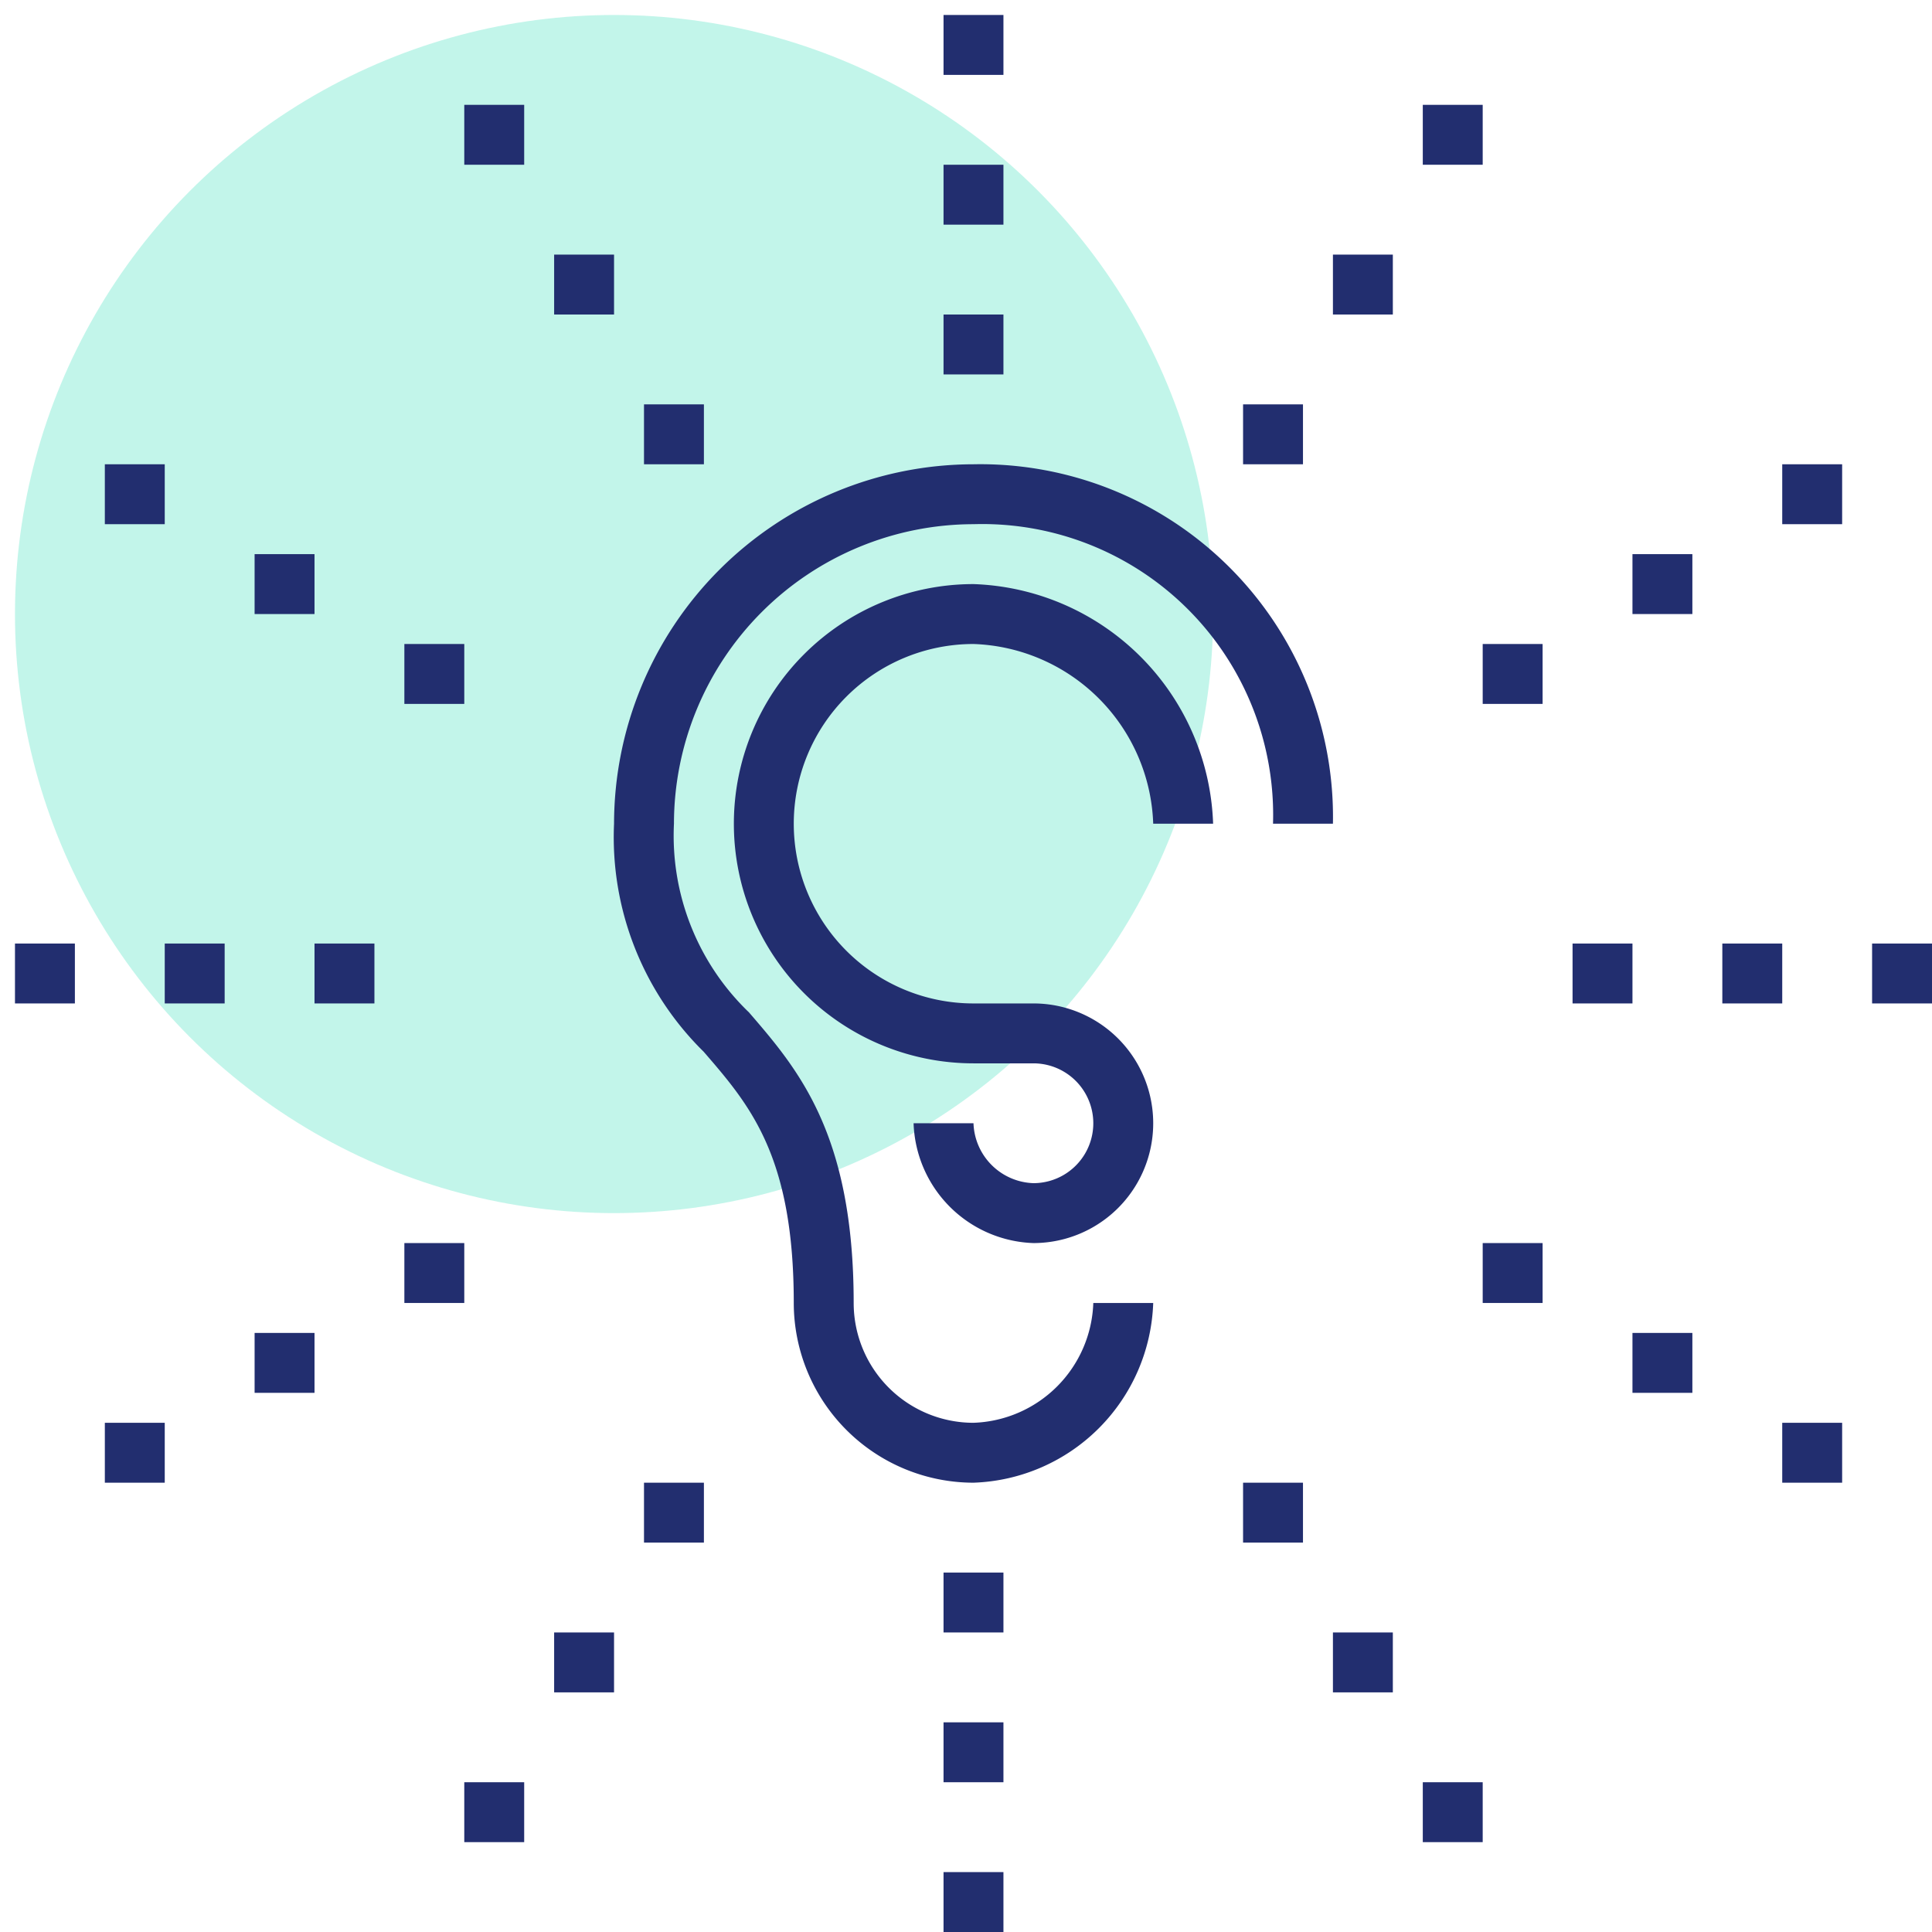
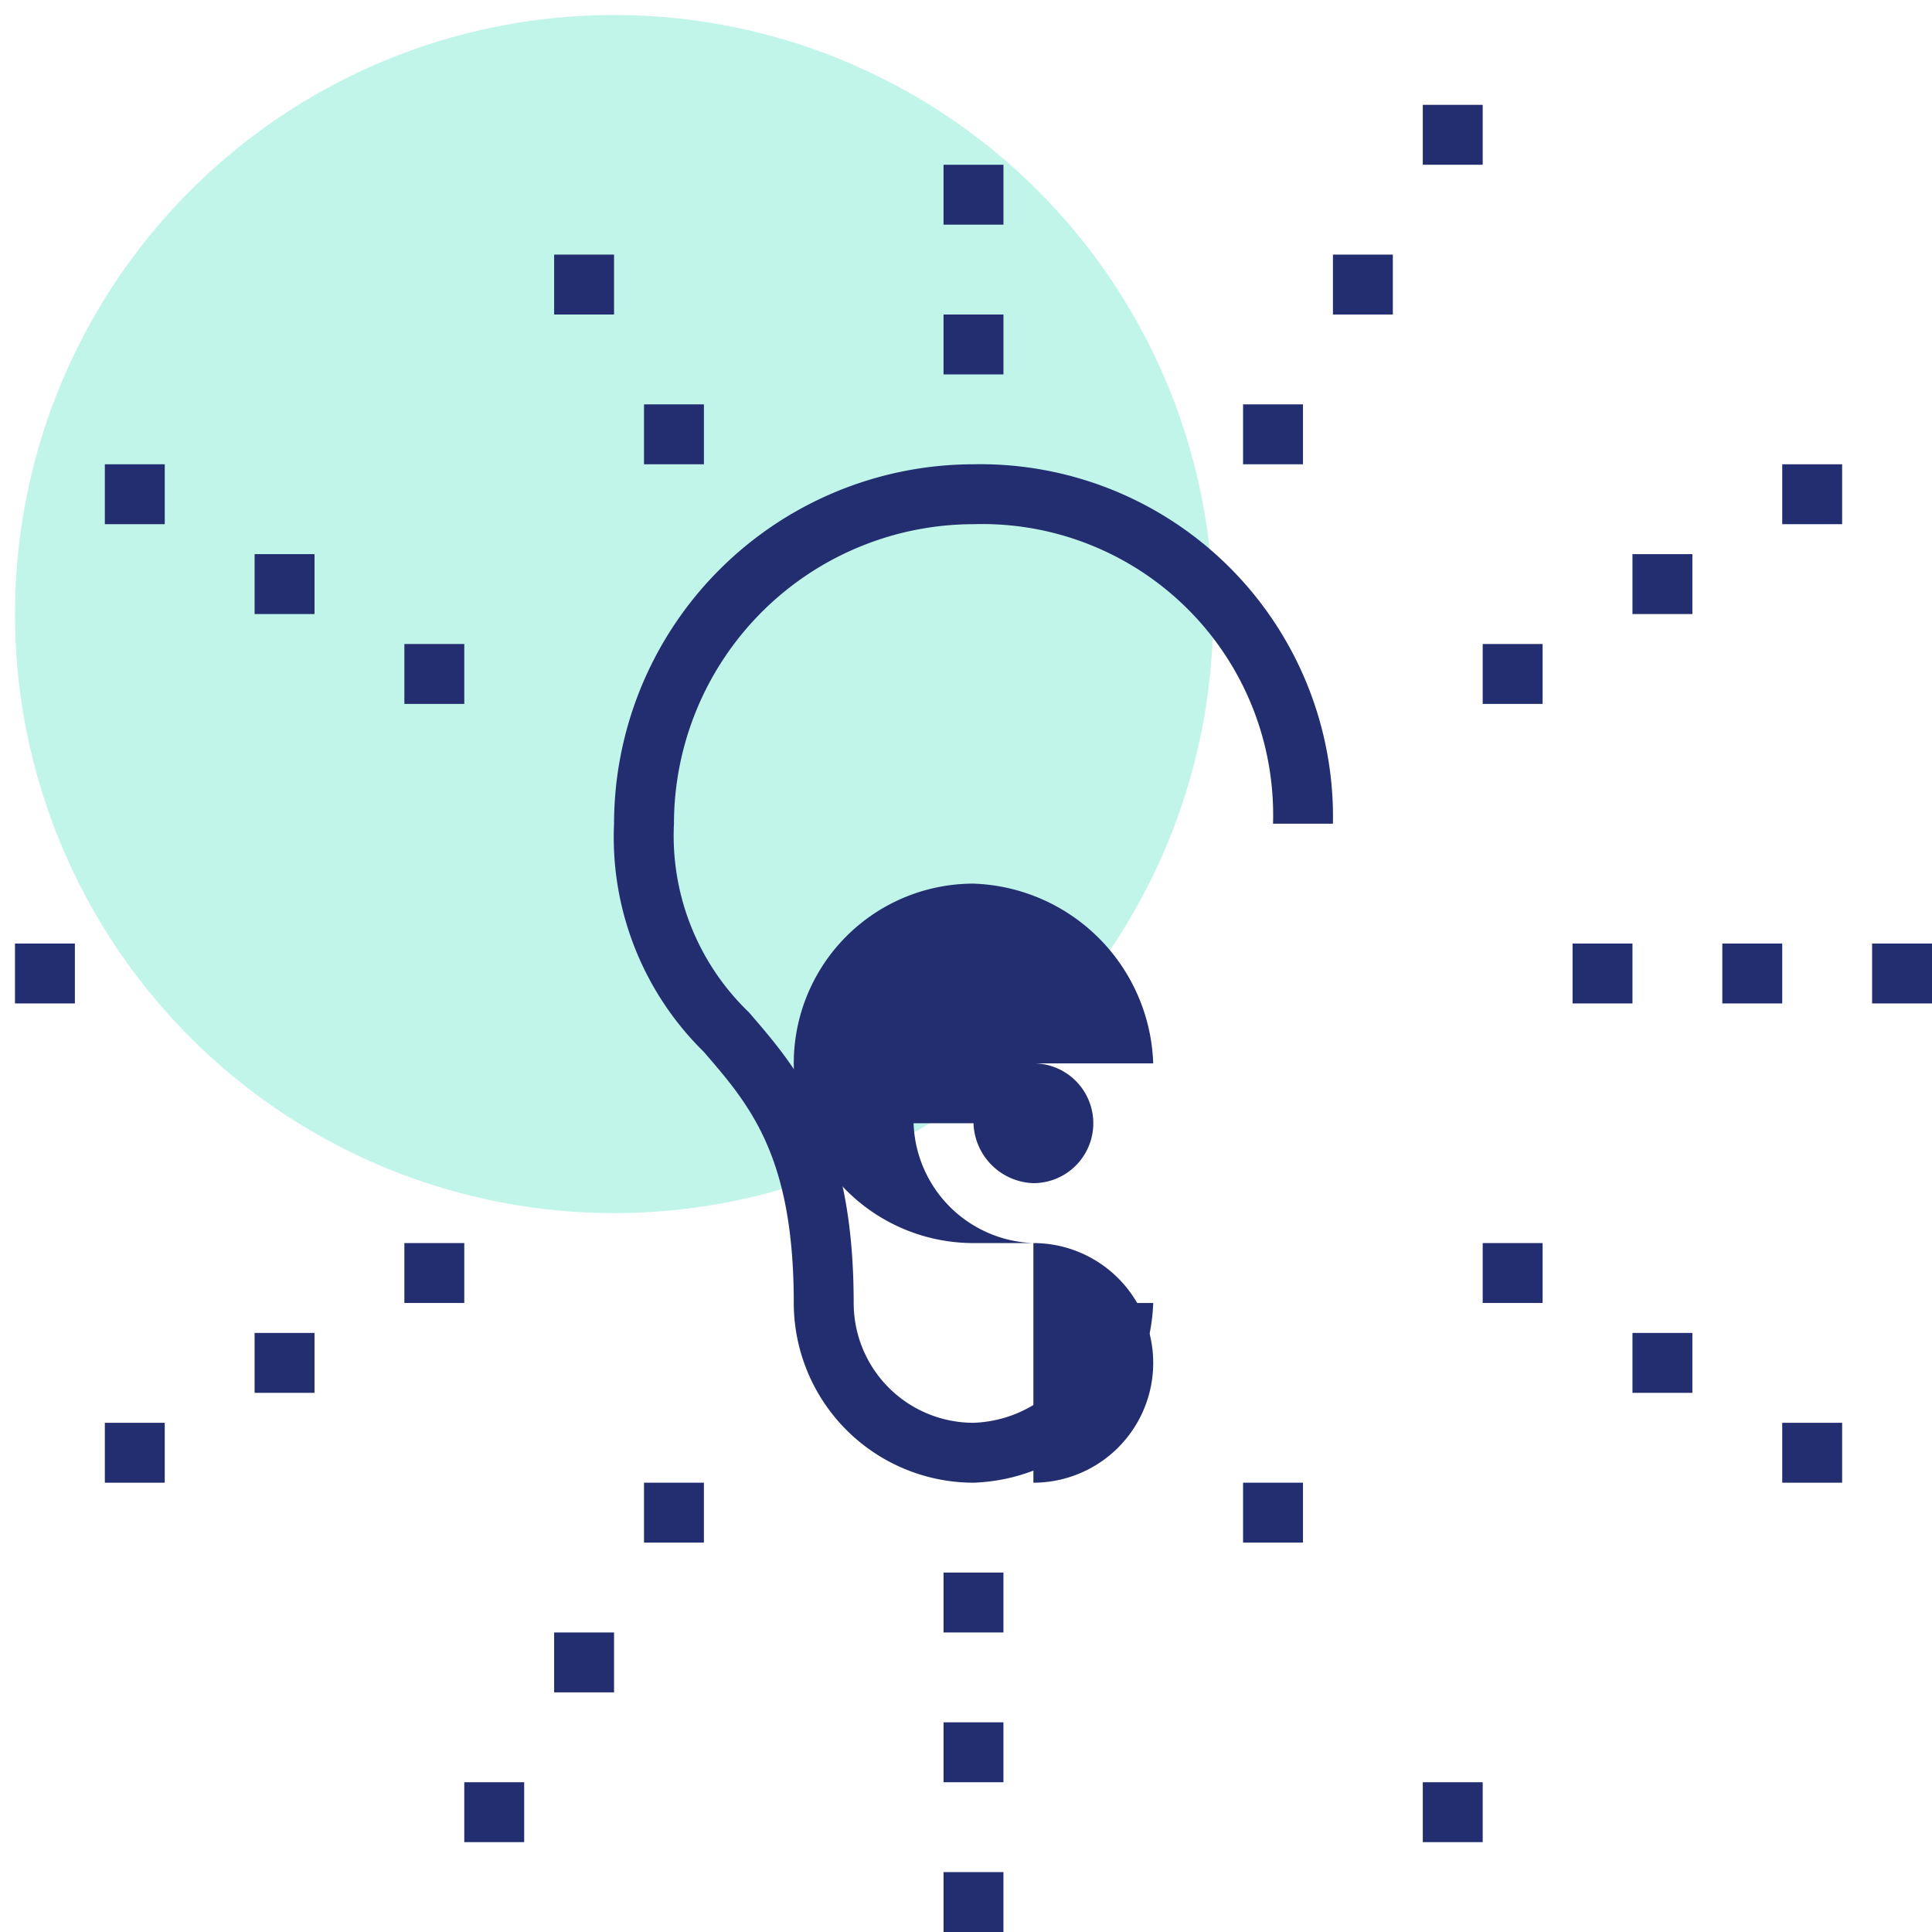
<svg xmlns="http://www.w3.org/2000/svg" width="64.5" height="64.5" viewBox="0 0 64.5 64.5">
  <g id="Group_2155" data-name="Group 2155" transform="translate(-710.5 -2507.5)">
    <g id="Group_1868" data-name="Group 1868" transform="translate(655 2364)">
      <circle id="Ellipse_10685" data-name="Ellipse 10685" cx="20" cy="20" r="20" transform="translate(56 144)" fill="rgba(53,221,183,0.3)" stroke="rgba(0,0,0,0)" stroke-width="1" />
    </g>
    <g id="Group_2024" data-name="Group 2024" transform="translate(55 760)">
      <g id="Group_1871" data-name="Group 1871" transform="translate(600 1604)">
        <g id="Group_1869" data-name="Group 1869">
          <path id="Path_1437" data-name="Path 1437" d="M88,193a6.006,6.006,0,0,1-6-6c0-4.907-1.461-6.6-3.007-8.387A10.044,10.044,0,0,1,76,171a12.014,12.014,0,0,1,12-12,11.775,11.775,0,0,1,12,12H98a9.713,9.713,0,0,0-10-10,10.012,10.012,0,0,0-10,10,8.176,8.176,0,0,0,2.506,6.3C82.144,179.2,84,181.35,84,187a4,4,0,0,0,4,4,4.143,4.143,0,0,0,4-4h2A6.215,6.215,0,0,1,88,193Z" fill="#222e6f" />
        </g>
        <g id="Group_1870" data-name="Group 1870">
-           <path id="Path_1438" data-name="Path 1438" d="M90,185a4.143,4.143,0,0,1-4-4h2a2.072,2.072,0,0,0,2,2,2,2,0,0,0,0-4H88a8,8,0,0,1,0-16,8.287,8.287,0,0,1,8,8H94a6.215,6.215,0,0,0-6-6,6,6,0,0,0,0,12h2a4,4,0,0,1,0,8Z" fill="#222e6f" />
+           <path id="Path_1438" data-name="Path 1438" d="M90,185a4.143,4.143,0,0,1-4-4h2a2.072,2.072,0,0,0,2,2,2,2,0,0,0,0-4H88H94a6.215,6.215,0,0,0-6-6,6,6,0,0,0,0,12h2a4,4,0,0,1,0,8Z" fill="#222e6f" />
        </g>
      </g>
      <g id="Group_1872" data-name="Group 1872" transform="translate(600 1604)">
        <rect id="Rectangle_311" data-name="Rectangle 311" width="2" height="2" transform="translate(69 165)" fill="#222e6f" />
      </g>
      <g id="Group_1873" data-name="Group 1873" transform="translate(600 1604)">
        <rect id="Rectangle_312" data-name="Rectangle 312" width="2" height="2" transform="translate(64 162)" fill="#222e6f" />
      </g>
      <g id="Group_1874" data-name="Group 1874" transform="translate(600 1604)">
        <rect id="Rectangle_313" data-name="Rectangle 313" width="2" height="2" transform="translate(59 159)" fill="#222e6f" />
      </g>
      <g id="Group_1875" data-name="Group 1875" transform="translate(600 1604)">
        <rect id="Rectangle_314" data-name="Rectangle 314" width="2" height="2" transform="translate(77 157)" fill="#222e6f" />
      </g>
      <g id="Group_1876" data-name="Group 1876" transform="translate(600 1604)">
        <rect id="Rectangle_315" data-name="Rectangle 315" width="2" height="2" transform="translate(74 152)" fill="#222e6f" />
      </g>
      <g id="Group_1877" data-name="Group 1877" transform="translate(600 1604)">
-         <rect id="Rectangle_316" data-name="Rectangle 316" width="2" height="2" transform="translate(71 147)" fill="#222e6f" />
-       </g>
+         </g>
      <g id="Group_1878" data-name="Group 1878" transform="translate(600 1604)">
        <rect id="Rectangle_317" data-name="Rectangle 317" width="2" height="2" transform="translate(87 149)" fill="#222e6f" />
      </g>
      <g id="Group_1879" data-name="Group 1879" transform="translate(600 1604)">
        <rect id="Rectangle_318" data-name="Rectangle 318" width="2" height="2" transform="translate(87 154)" fill="#222e6f" />
      </g>
      <g id="Group_1880" data-name="Group 1880" transform="translate(600 1604)">
-         <rect id="Rectangle_319" data-name="Rectangle 319" width="2" height="2" transform="translate(87 144)" fill="#222e6f" />
-       </g>
+         </g>
      <g id="Group_1881" data-name="Group 1881" transform="translate(600 1604)">
        <rect id="Rectangle_320" data-name="Rectangle 320" width="2" height="2" transform="translate(105 165)" fill="#222e6f" />
      </g>
      <g id="Group_1882" data-name="Group 1882" transform="translate(600 1604)">
        <rect id="Rectangle_321" data-name="Rectangle 321" width="2" height="2" transform="translate(110 162)" fill="#222e6f" />
      </g>
      <g id="Group_1883" data-name="Group 1883" transform="translate(600 1604)">
        <rect id="Rectangle_322" data-name="Rectangle 322" width="2" height="2" transform="translate(115 159)" fill="#222e6f" />
      </g>
      <g id="Group_1884" data-name="Group 1884" transform="translate(600 1604)">
        <rect id="Rectangle_323" data-name="Rectangle 323" width="2" height="2" transform="translate(97 157)" fill="#222e6f" />
      </g>
      <g id="Group_1885" data-name="Group 1885" transform="translate(600 1604)">
        <rect id="Rectangle_324" data-name="Rectangle 324" width="2" height="2" transform="translate(100 152)" fill="#222e6f" />
      </g>
      <g id="Group_1886" data-name="Group 1886" transform="translate(600 1604)">
        <rect id="Rectangle_325" data-name="Rectangle 325" width="2" height="2" transform="translate(103 147)" fill="#222e6f" />
      </g>
      <g id="Group_1887" data-name="Group 1887" transform="translate(600 1604)">
-         <rect id="Rectangle_326" data-name="Rectangle 326" width="2" height="2" transform="translate(61 175)" fill="#222e6f" />
-       </g>
+         </g>
      <g id="Group_1888" data-name="Group 1888" transform="translate(600 1604)">
-         <rect id="Rectangle_327" data-name="Rectangle 327" width="2" height="2" transform="translate(66 175)" fill="#222e6f" />
-       </g>
+         </g>
      <g id="Group_1889" data-name="Group 1889" transform="translate(600 1604)">
        <rect id="Rectangle_328" data-name="Rectangle 328" width="2" height="2" transform="translate(56 175)" fill="#222e6f" />
      </g>
      <g id="Group_1890" data-name="Group 1890" transform="translate(600 1604)">
        <rect id="Rectangle_329" data-name="Rectangle 329" width="2" height="2" transform="translate(69 185)" fill="#222e6f" />
      </g>
      <g id="Group_1891" data-name="Group 1891" transform="translate(600 1604)">
        <rect id="Rectangle_330" data-name="Rectangle 330" width="2" height="2" transform="translate(64 188)" fill="#222e6f" />
      </g>
      <g id="Group_1892" data-name="Group 1892" transform="translate(600 1604)">
        <rect id="Rectangle_331" data-name="Rectangle 331" width="2" height="2" transform="translate(59 191)" fill="#222e6f" />
      </g>
      <g id="Group_1893" data-name="Group 1893" transform="translate(600 1604)">
        <rect id="Rectangle_332" data-name="Rectangle 332" width="2" height="2" transform="translate(77 193)" fill="#222e6f" />
      </g>
      <g id="Group_1894" data-name="Group 1894" transform="translate(600 1604)">
        <rect id="Rectangle_333" data-name="Rectangle 333" width="2" height="2" transform="translate(74 198)" fill="#222e6f" />
      </g>
      <g id="Group_1895" data-name="Group 1895" transform="translate(600 1604)">
        <rect id="Rectangle_334" data-name="Rectangle 334" width="2" height="2" transform="translate(71 203)" fill="#222e6f" />
      </g>
      <g id="Group_1896" data-name="Group 1896" transform="translate(600 1604)">
        <rect id="Rectangle_335" data-name="Rectangle 335" width="2" height="2" transform="translate(87 201)" fill="#222e6f" />
      </g>
      <g id="Group_1897" data-name="Group 1897" transform="translate(600 1604)">
        <rect id="Rectangle_336" data-name="Rectangle 336" width="2" height="2" transform="translate(87 196)" fill="#222e6f" />
      </g>
      <g id="Group_1898" data-name="Group 1898" transform="translate(600 1604)">
        <rect id="Rectangle_337" data-name="Rectangle 337" width="2" height="2" transform="translate(87 206)" fill="#222e6f" />
      </g>
      <g id="Group_1899" data-name="Group 1899" transform="translate(600 1604)">
        <rect id="Rectangle_338" data-name="Rectangle 338" width="2" height="2" transform="translate(113 175)" fill="#222e6f" />
      </g>
      <g id="Group_1900" data-name="Group 1900" transform="translate(600 1604)">
        <rect id="Rectangle_339" data-name="Rectangle 339" width="2" height="2" transform="translate(108 175)" fill="#222e6f" />
      </g>
      <g id="Group_1901" data-name="Group 1901" transform="translate(600 1604)">
        <rect id="Rectangle_340" data-name="Rectangle 340" width="2" height="2" transform="translate(118 175)" fill="#222e6f" />
      </g>
      <g id="Group_1902" data-name="Group 1902" transform="translate(600 1604)">
        <rect id="Rectangle_341" data-name="Rectangle 341" width="2" height="2" transform="translate(105 185)" fill="#222e6f" />
      </g>
      <g id="Group_1903" data-name="Group 1903" transform="translate(600 1604)">
        <rect id="Rectangle_342" data-name="Rectangle 342" width="2" height="2" transform="translate(110 188)" fill="#222e6f" />
      </g>
      <g id="Group_1904" data-name="Group 1904" transform="translate(600 1604)">
        <rect id="Rectangle_343" data-name="Rectangle 343" width="2" height="2" transform="translate(115 191)" fill="#222e6f" />
      </g>
      <g id="Group_1905" data-name="Group 1905" transform="translate(600 1604)">
        <rect id="Rectangle_344" data-name="Rectangle 344" width="2" height="2" transform="translate(97 193)" fill="#222e6f" />
      </g>
      <g id="Group_1906" data-name="Group 1906" transform="translate(600 1604)">
-         <rect id="Rectangle_345" data-name="Rectangle 345" width="2" height="2" transform="translate(100 198)" fill="#222e6f" />
-       </g>
+         </g>
      <g id="Group_1907" data-name="Group 1907" transform="translate(600 1604)">
        <rect id="Rectangle_346" data-name="Rectangle 346" width="2" height="2" transform="translate(103 203)" fill="#222e6f" />
      </g>
    </g>
  </g>
</svg>